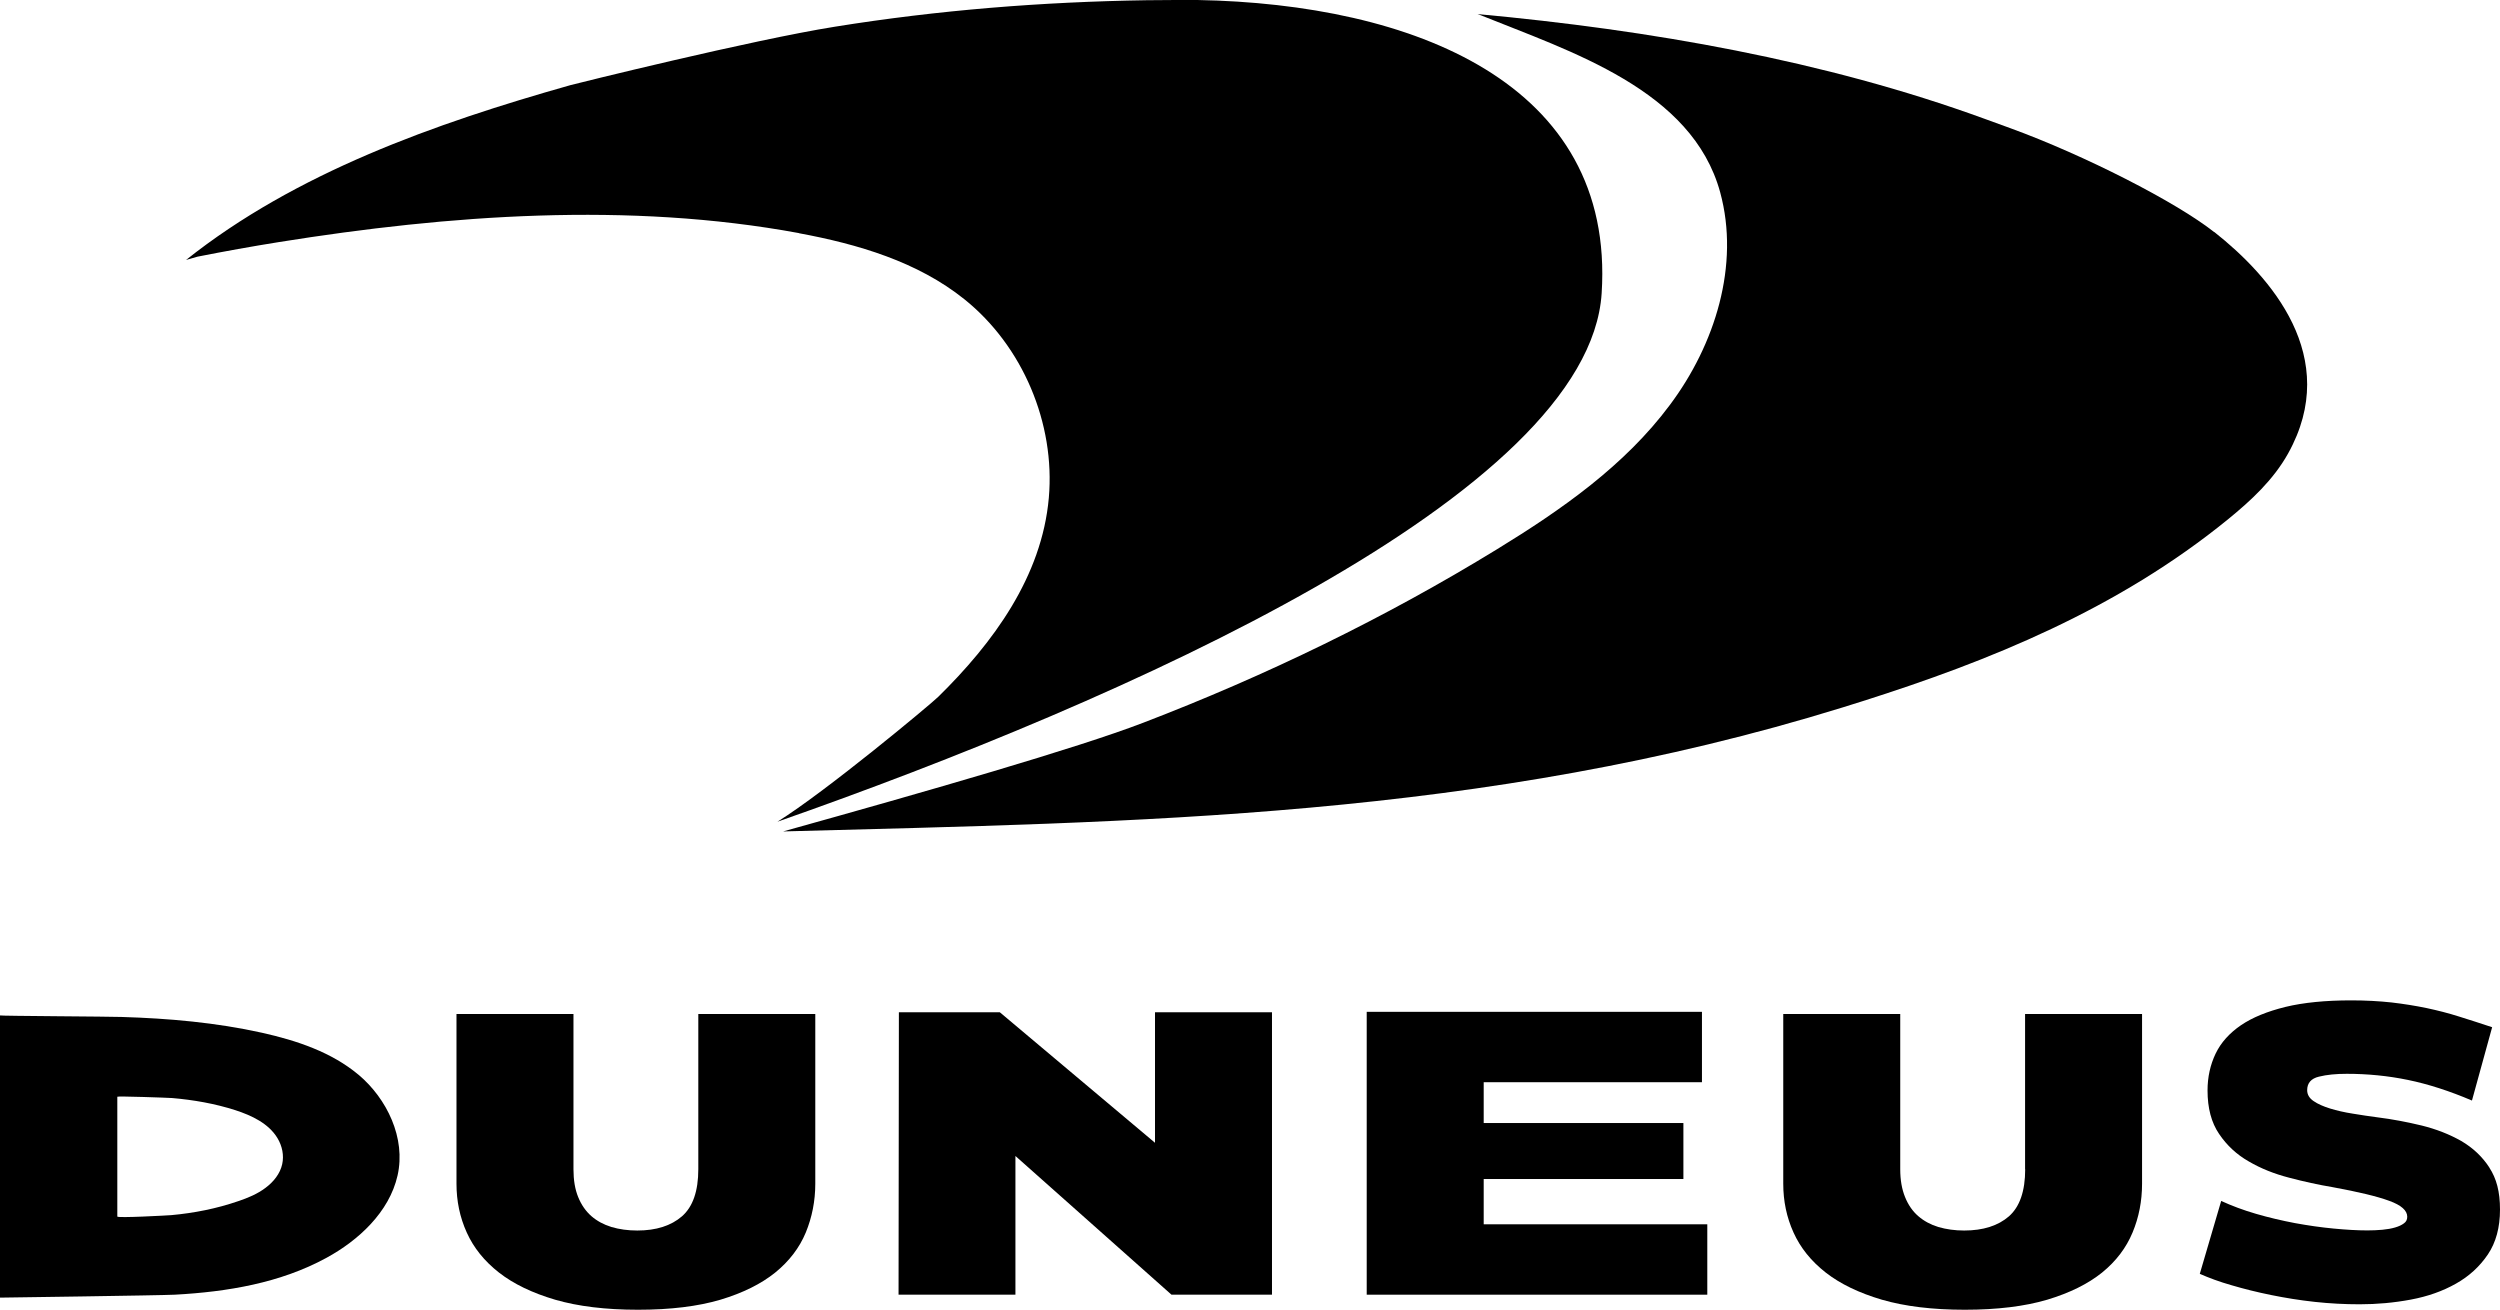
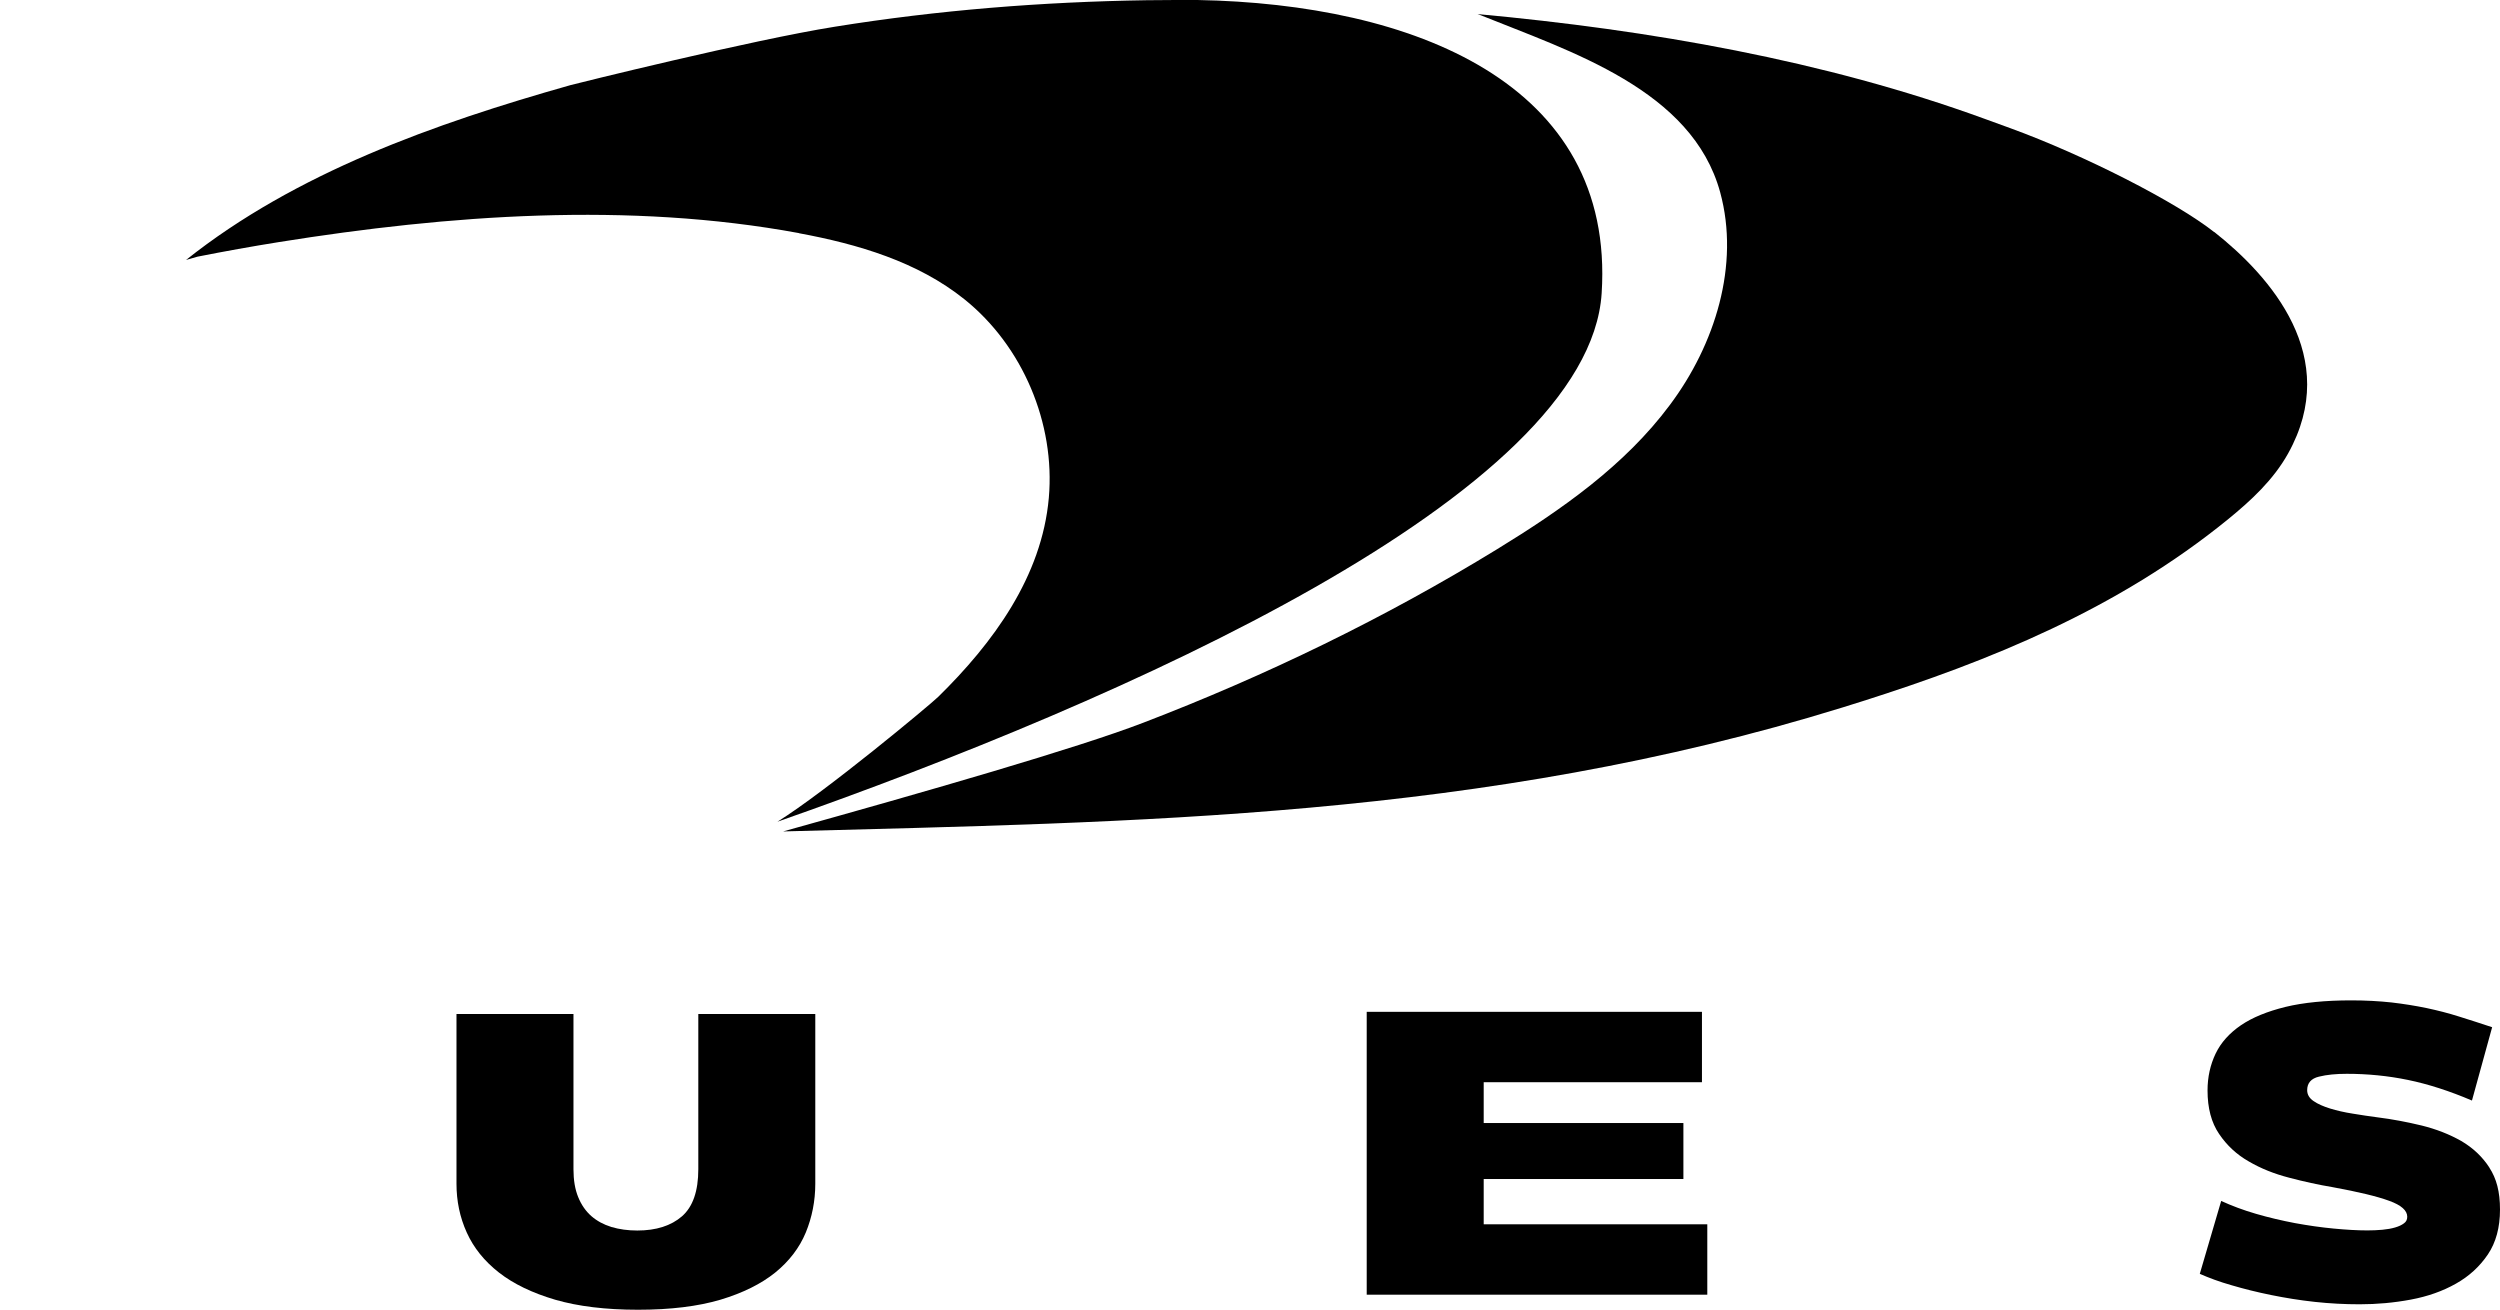
<svg xmlns="http://www.w3.org/2000/svg" id="_图层_1" data-name="图层 1" viewBox="0 0 229.09 120">
  <g>
    <path d="m73.21,21.37c5.4,1,10.87,2.61,15.16,6.05,5.35,4.29,8.34,11.38,7.74,18.2-.64,7.23-5.11,13.3-10.13,18.23-.7.69-10.29,8.68-14.74,11.45,31.77-11.13,74.35-29.98,75.53-48.43C148.01,7.58,129.43.36,109.72,0c-1.55,0-3.1,0-4.64.02-9.56.15-19.08.9-28.59,2.43-7.64,1.22-23.69,5.21-24.21,5.35-12.45,3.52-25.2,8.04-35.23,16.02l1.05-.3c2.48-.49,4.98-.94,7.48-1.34,15.57-2.49,32.03-3.7,47.63-.82" />
    <path d="m202.9,21.27c-3.5-2.77-11.9-7.05-18.67-9.52l-2.39-.87c-14.67-5.35-30.65-8.13-46.44-9.59.07.03.14.06.22.08,8.35,3.37,19.44,6.85,22.01,16.25,1.82,6.67-.47,13.96-4.61,19.49-4.13,5.55-9.93,9.6-15.82,13.21-10.29,6.31-21.18,11.59-32.44,15.91-6.06,2.33-19.72,6.26-33,9.96,32.36-.87,64.13-1.16,97.08-11.36.61-.19,1.24-.38,1.85-.58,11.59-3.68,23.34-8.4,33.51-16.69,2.07-1.69,4.12-3.58,5.47-6,4.93-8.84-1.6-16.22-6.76-20.3" />
-     <path d="m25.86,106.68c-.19.87-.79,1.62-1.53,2.17-.74.56-1.61.92-2.5,1.22-1.97.68-4.04,1.09-6.13,1.28-.36.03-4.95.28-4.95.13v-10.98c0-.07,4.63.09,5.02.12,1.97.17,3.92.51,5.79,1.11,1.51.49,3.06,1.22,3.87,2.57.43.72.61,1.57.43,2.38m7.01-8.18c-2.49-2.09-5.68-3.15-8.85-3.86-4.23-.94-8.56-1.32-12.88-1.45C10.23,93.15,0,93.1,0,93.05v25.86s14.69-.2,16.02-.27c4.8-.26,9.68-1.07,13.9-3.38,2.92-1.59,5.75-4.18,6.51-7.54.78-3.43-.98-7.05-3.57-9.23" />
  </g>
-   <polygon points="105.84 104.72 91.62 92.76 82.37 92.76 82.34 118.64 93.05 118.64 93.05 105.93 107.35 118.64 116.56 118.64 116.56 92.76 105.84 92.76 105.84 104.72" />
  <path d="m63.99,107.14c0,2.01-.5,3.45-1.5,4.32-.99.86-2.36,1.3-4.09,1.3-.86,0-1.65-.11-2.36-.32-.72-.22-1.33-.55-1.85-1-.51-.45-.92-1.03-1.21-1.75-.29-.71-.43-1.56-.43-2.54v-14.23h-10.72v15.55c0,1.59.31,3.08.94,4.47.63,1.4,1.61,2.62,2.95,3.67,1.33,1.04,3.05,1.87,5.15,2.49,2.1.61,4.63.92,7.6.92s5.49-.31,7.55-.92c2.06-.62,3.73-1.45,5.02-2.49,1.28-1.04,2.22-2.27,2.8-3.67.57-1.39.87-2.88.87-4.47v-15.55h-10.72v14.23Z" />
  <polygon points="135.96 108.04 154.26 108.04 154.26 102.91 135.96 102.91 135.96 99.17 155.96 99.17 155.96 92.72 125.24 92.72 125.24 118.64 156.45 118.64 156.45 112.19 135.96 112.19 135.96 108.04" />
-   <path d="m185.58,107.14c0,2.01-.5,3.45-1.49,4.32-.99.86-2.36,1.3-4.1,1.3-.85,0-1.64-.11-2.36-.32-.72-.22-1.33-.55-1.85-1-.52-.45-.92-1.03-1.21-1.75-.29-.71-.44-1.56-.44-2.54v-14.23h-10.72v15.55c0,1.59.31,3.08.94,4.47.63,1.4,1.61,2.62,2.95,3.67,1.33,1.04,3.05,1.87,5.15,2.49,2.1.61,4.64.92,7.6.92s5.49-.31,7.55-.92c2.06-.62,3.74-1.45,5.03-2.49,1.28-1.04,2.21-2.27,2.79-3.67.58-1.39.87-2.88.87-4.47v-15.55h-10.72v14.23Z" />
  <path d="m228.11,106.98c-.65-1-1.52-1.81-2.58-2.43-1.08-.61-2.28-1.08-3.61-1.41-1.33-.32-2.68-.58-4.04-.75-.75-.1-1.51-.21-2.28-.34-.77-.12-1.46-.28-2.08-.47-.61-.19-1.12-.41-1.51-.68-.39-.26-.59-.6-.59-1,0-.65.36-1.07,1.08-1.24.72-.18,1.57-.26,2.55-.26,1.89,0,3.76.18,5.6.56,1.85.38,3.81,1.01,5.87,1.89l1.85-6.72c-1.06-.35-2.07-.68-3.04-.98-.97-.31-1.96-.56-2.99-.78-1.02-.21-2.09-.38-3.2-.51-1.12-.12-2.35-.19-3.68-.19-2.36,0-4.38.2-6.03.6-1.66.41-3.02.96-4.08,1.68-1.05.72-1.83,1.58-2.32,2.6-.49,1.03-.74,2.15-.74,3.38,0,1.61.35,2.94,1.06,3.98.7,1.04,1.61,1.89,2.72,2.52,1.11.65,2.34,1.14,3.7,1.49,1.36.36,2.69.65,4,.87,2.34.43,4.06.84,5.17,1.25,1.11.4,1.65.89,1.65,1.46,0,.26-.1.46-.3.6-.21.16-.47.28-.81.38-.34.1-.73.17-1.17.21-.45.04-.9.06-1.38.06-.9,0-1.94-.06-3.09-.17-1.16-.11-2.34-.28-3.54-.5-1.21-.23-2.4-.51-3.57-.85-1.17-.34-2.23-.74-3.19-1.18l-1.96,6.68c.84.37,1.8.73,2.93,1.05,1.12.33,2.32.63,3.6.89,1.28.26,2.62.48,4.01.63,1.38.15,2.75.22,4.11.22,1.58,0,3.14-.14,4.69-.43,1.55-.29,2.93-.78,4.13-1.46,1.21-.68,2.18-1.57,2.93-2.68.74-1.1,1.11-2.47,1.11-4.11s-.32-2.84-.98-3.85" />
</svg>